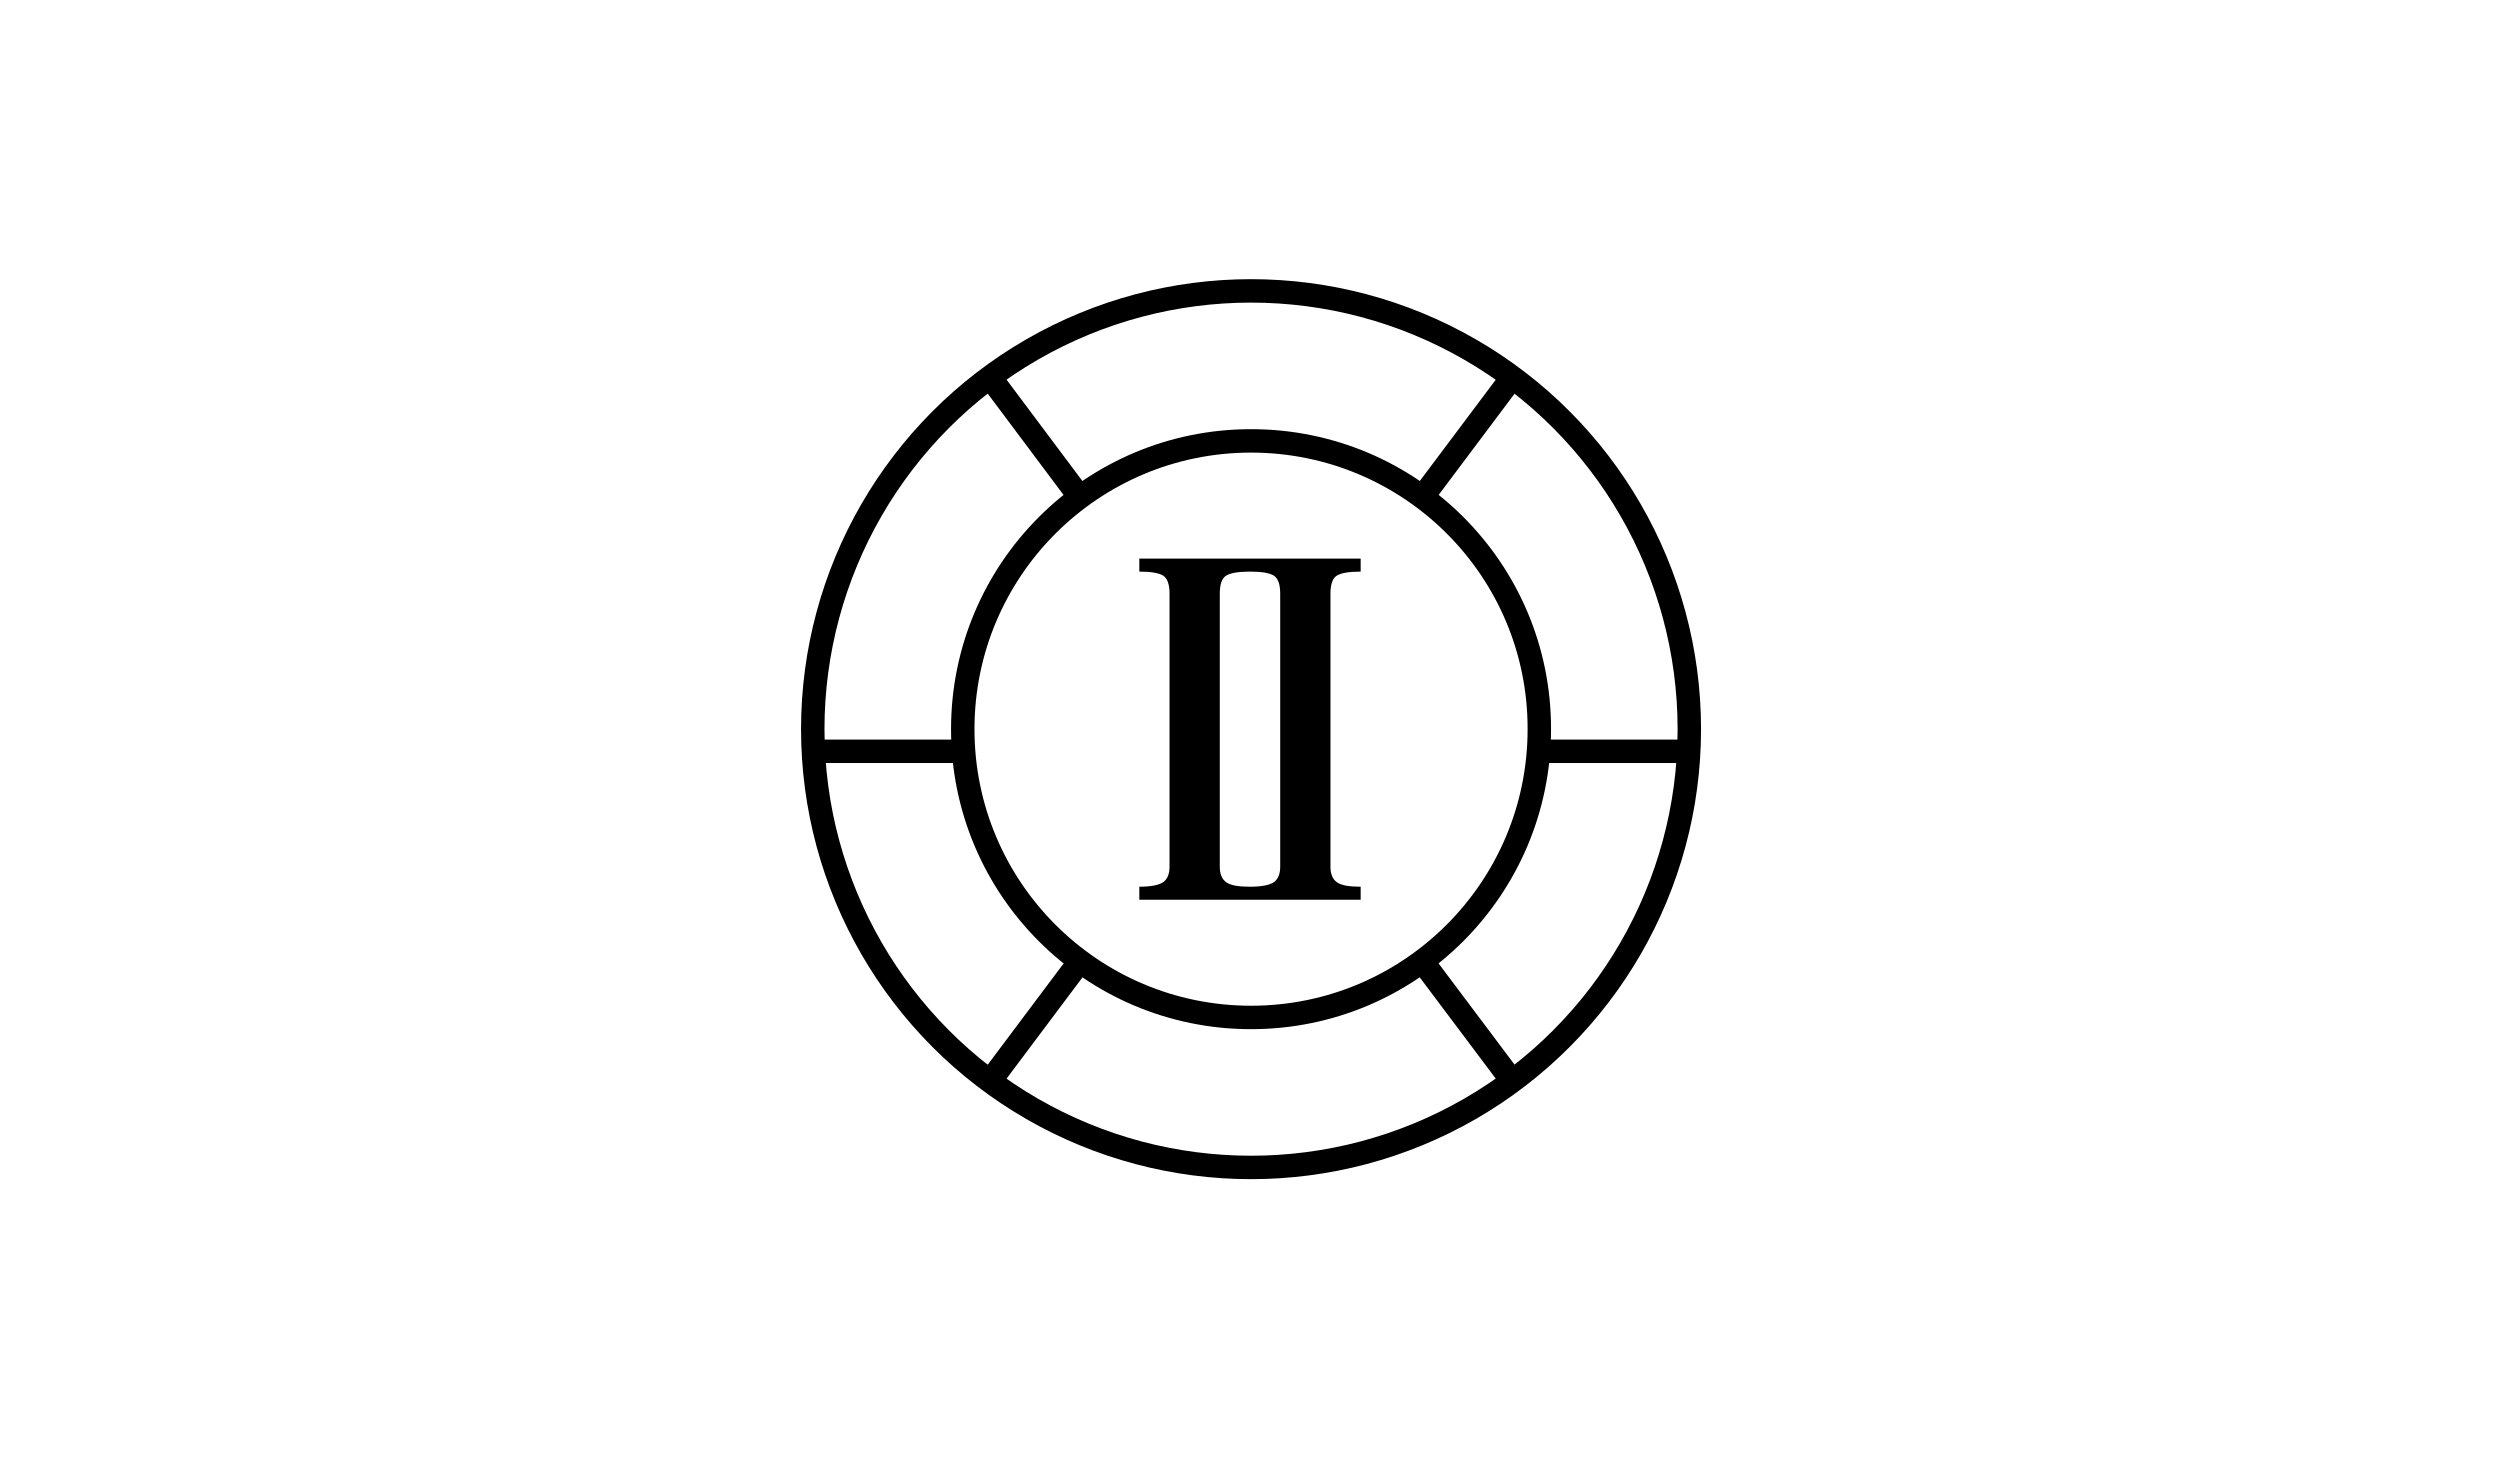
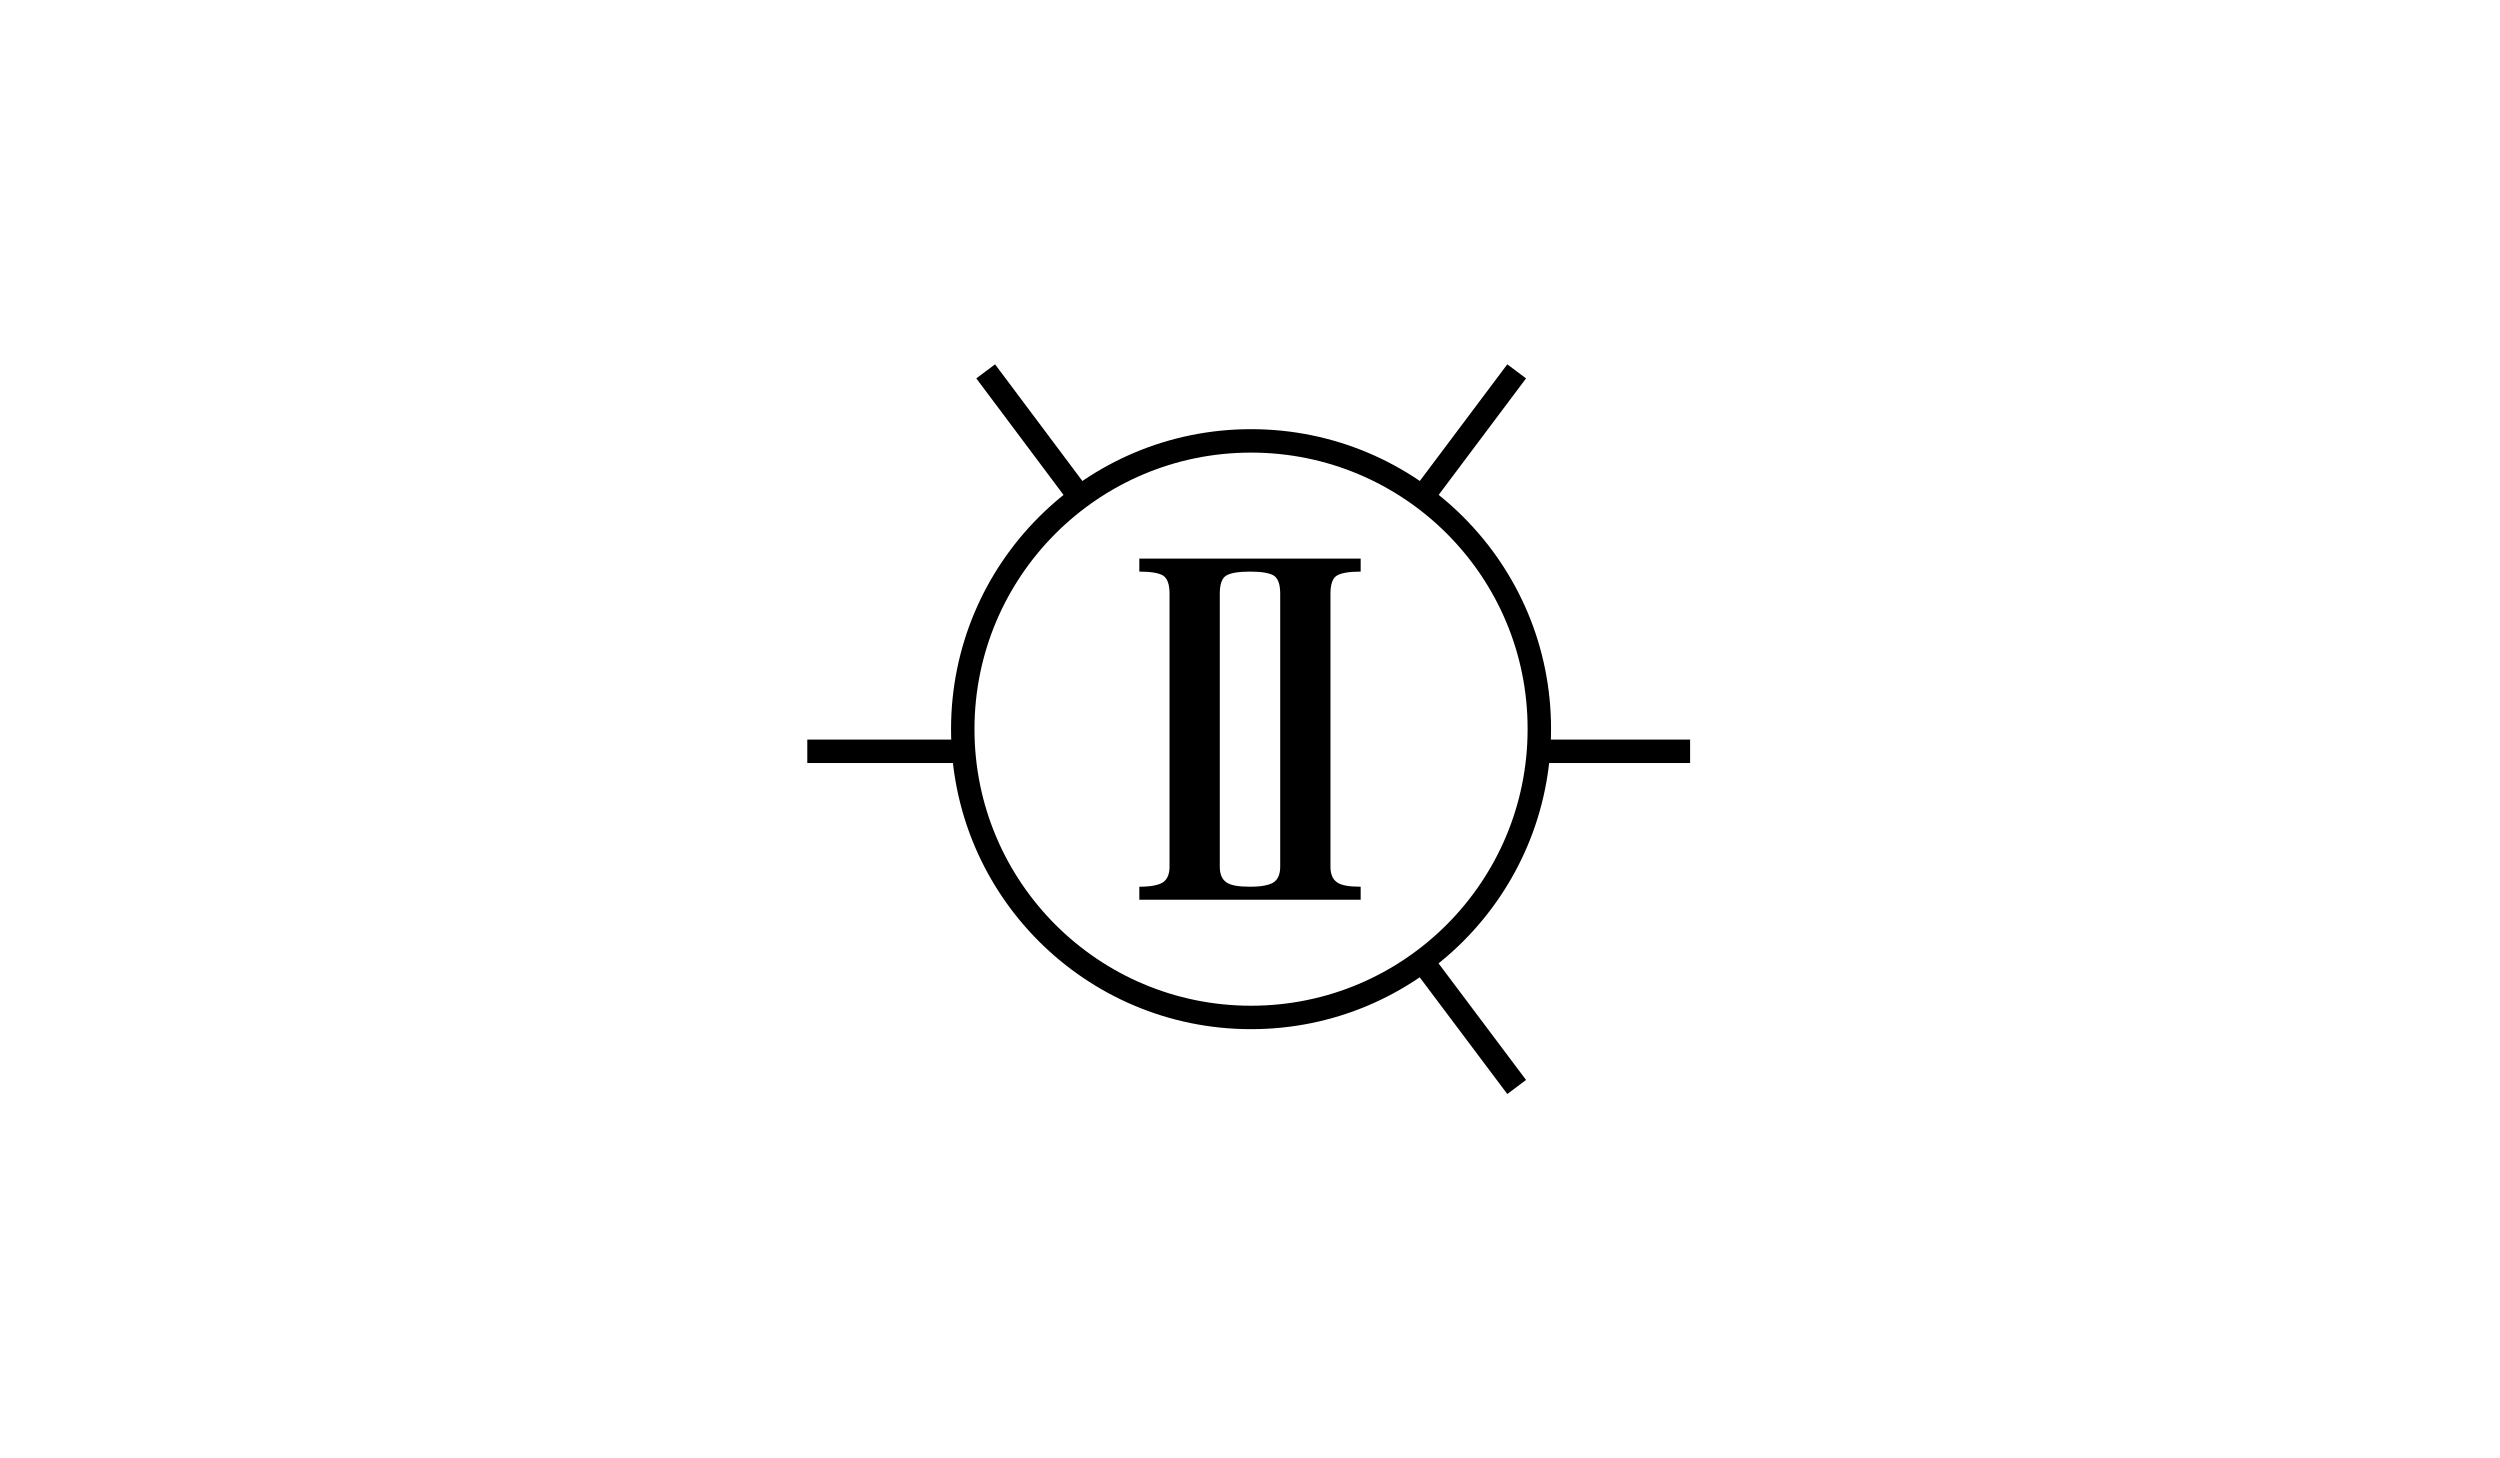
<svg xmlns="http://www.w3.org/2000/svg" version="1.1" id="Layer_1" x="0px" y="0px" viewBox="0 0 960 560" enable-background="new 0 0 960 560" xml:space="preserve">
  <g>
-     <circle fill="none" stroke="#000000" stroke-width="9" stroke-miterlimit="10" cx="480.4" cy="280" r="168.3" />
    <line fill="none" stroke="#000000" stroke-width="9" stroke-miterlimit="10" x1="310" y1="288.5" x2="371" y2="288.5" />
    <line fill="none" stroke="#000000" stroke-width="9" stroke-miterlimit="10" x1="649" y1="288.5" x2="589" y2="288.5" />
    <line fill="none" stroke="#000000" stroke-width="9" stroke-miterlimit="10" x1="582.4" y1="142.6" x2="546.4" y2="190.6" />
    <line fill="none" stroke="#000000" stroke-width="9" stroke-miterlimit="10" x1="378.5" y1="142.6" x2="415.7" y2="192.3" />
-     <line fill="none" stroke="#000000" stroke-width="9" stroke-miterlimit="10" x1="378.5" y1="417.4" x2="415.6" y2="367.9" />
    <line fill="none" stroke="#000000" stroke-width="9" stroke-miterlimit="10" x1="582.4" y1="417.4" x2="544.8" y2="367.3" />
    <g>
      <path fill="none" stroke="#000000" stroke-width="9" stroke-miterlimit="10" d="M480.4,169.3c-61.2,0-110.7,49.6-110.7,110.7    c0,61.2,49.6,110.7,110.7,110.7c61.2,0,110.7-49.6,110.7-110.7C591.2,218.8,541.6,169.3,480.4,169.3z" />
    </g>
  </g>
  <g>
    <path d="M437.5,345.5v-5c4.4,0,7.4-0.6,9.1-1.7c1.7-1.2,2.5-3.2,2.5-6V228c0-3.6-0.8-5.9-2.5-7c-1.7-1-4.7-1.5-9.1-1.5v-5H480v5   c-4.4,0-7.4,0.5-9.1,1.5c-1.7,1-2.5,3.4-2.5,7v104.8c0,2.8,0.8,4.8,2.5,6c1.7,1.2,4.7,1.7,9.1,1.7v5H437.5z M480,345.5v-5   c4.4,0,7.4-0.6,9.1-1.7c1.7-1.2,2.5-3.2,2.5-6V228c0-3.6-0.8-5.9-2.5-7c-1.7-1-4.7-1.5-9.1-1.5v-5h42.5v5c-4.4,0-7.4,0.5-9.1,1.5   c-1.7,1-2.5,3.4-2.5,7v104.8c0,2.8,0.8,4.8,2.5,6c1.7,1.2,4.7,1.7,9.1,1.7v5H480z" />
  </g>
</svg>